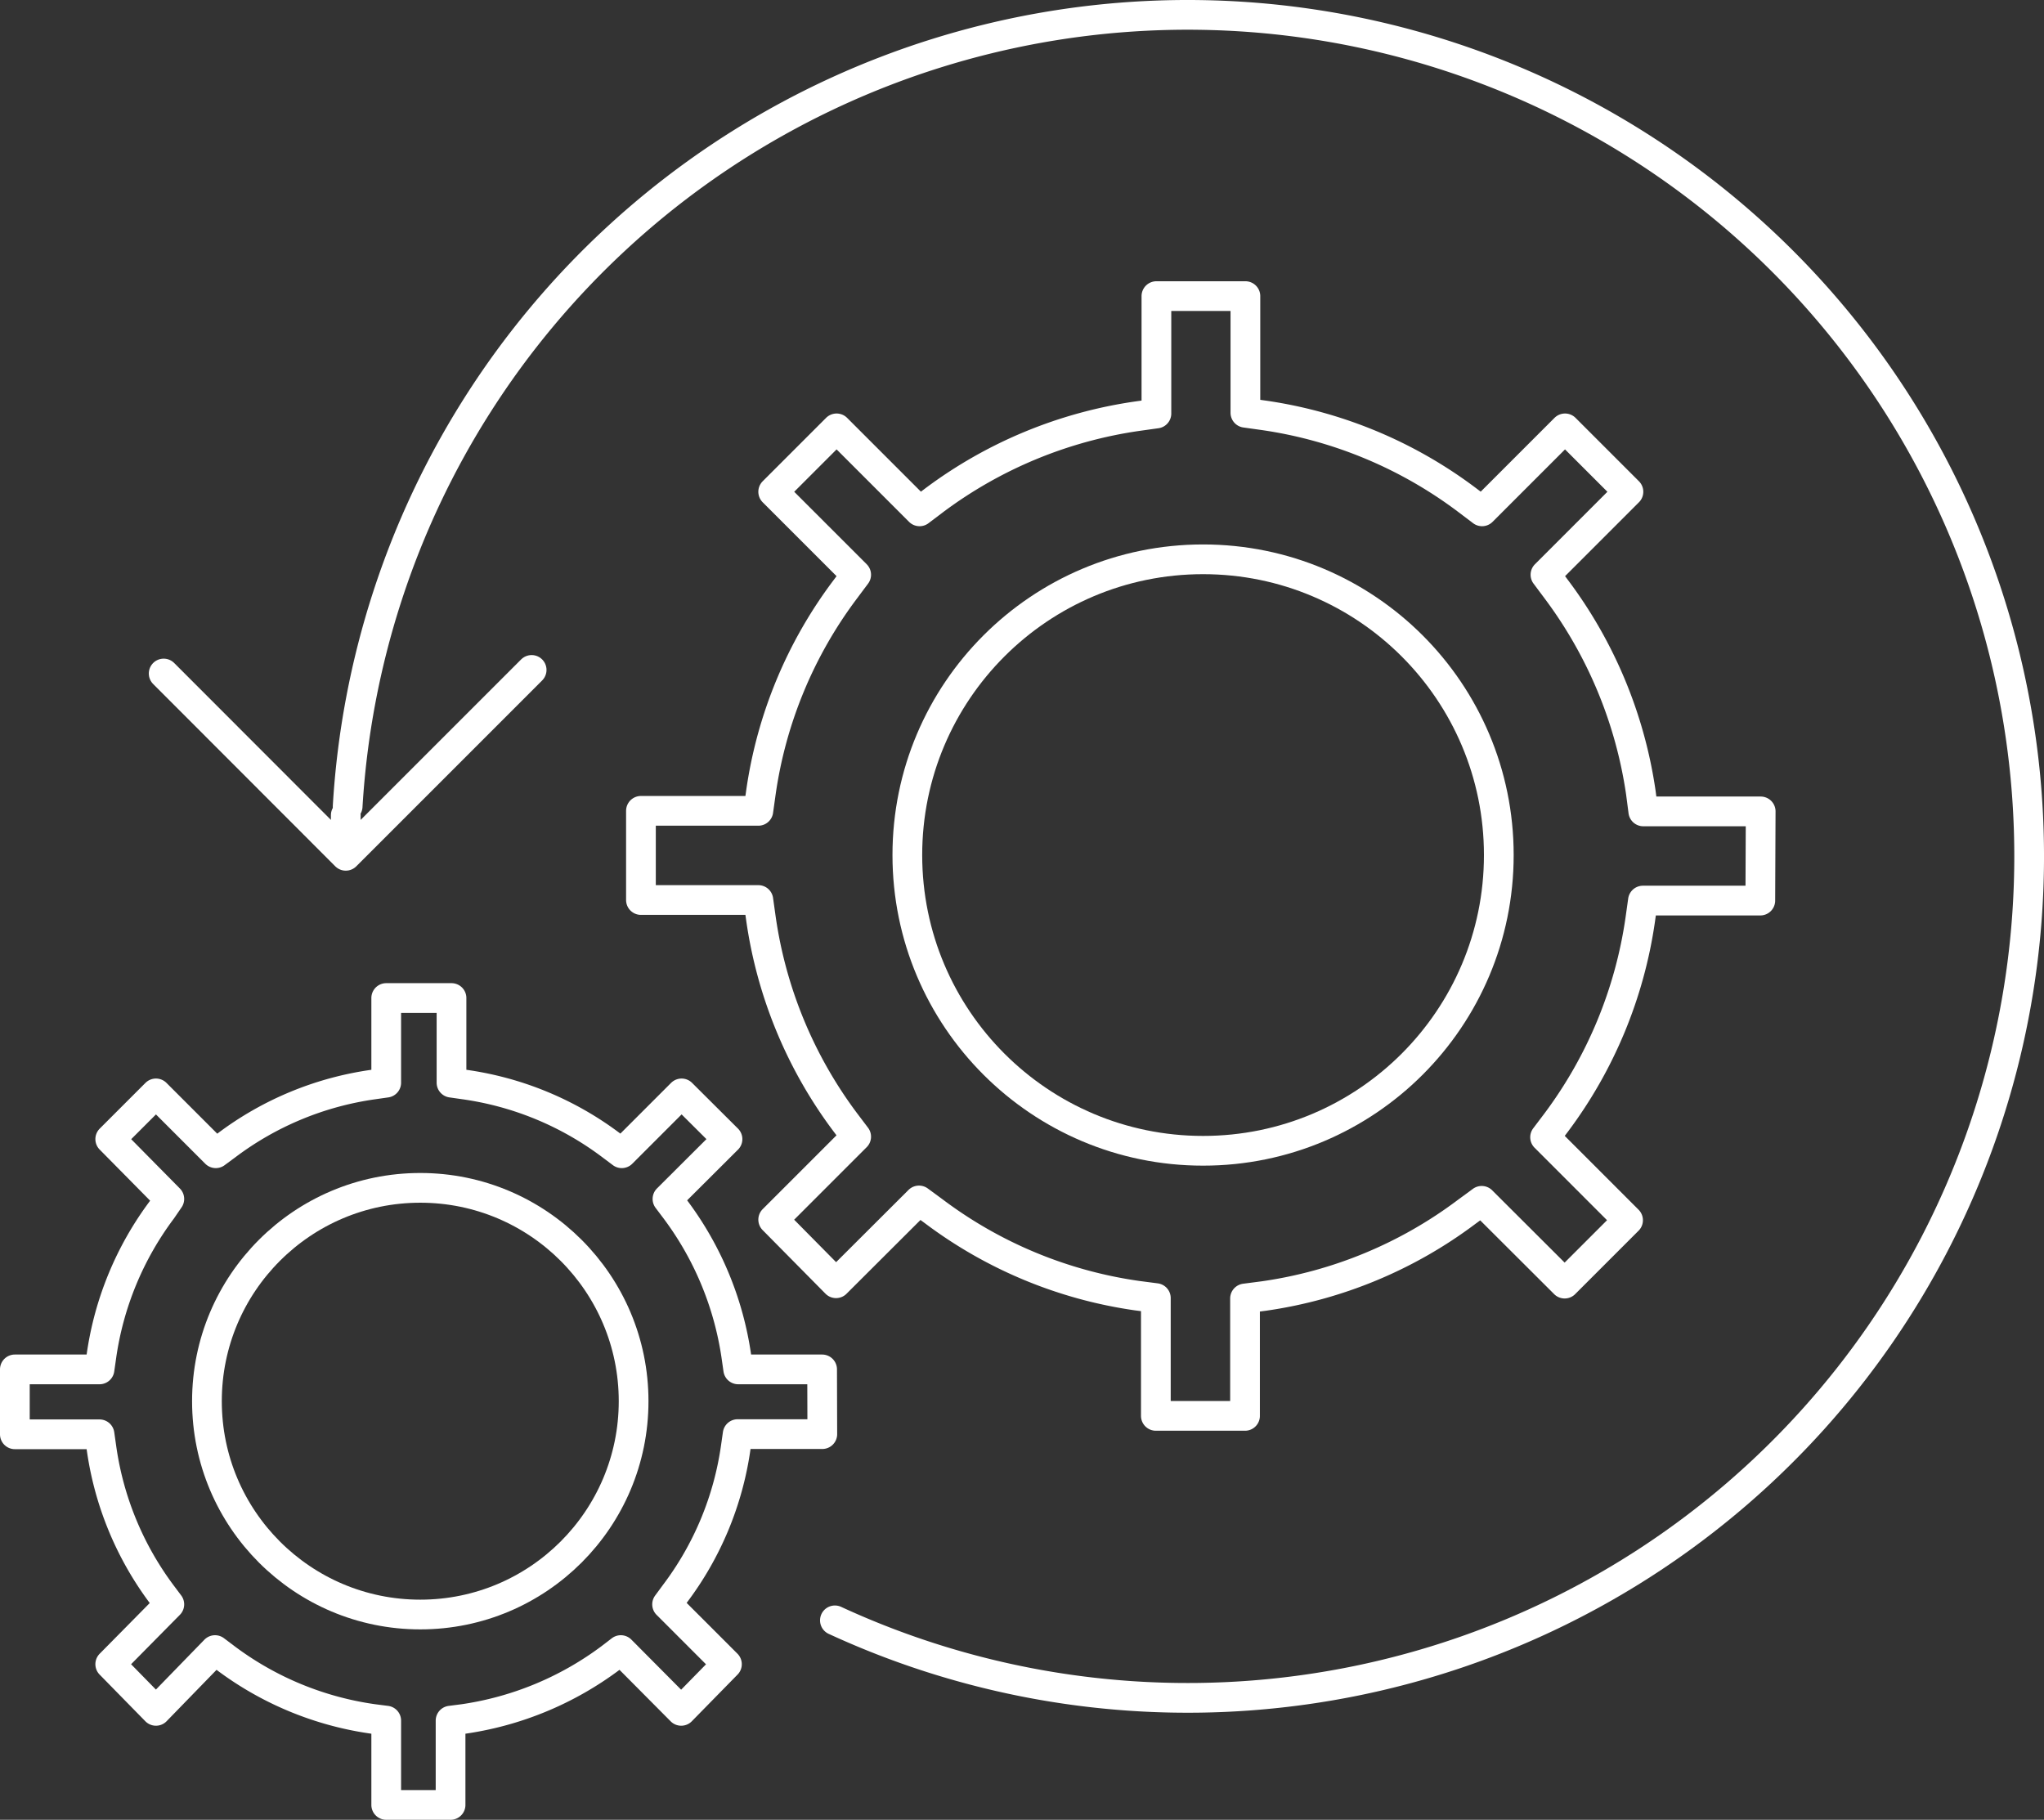
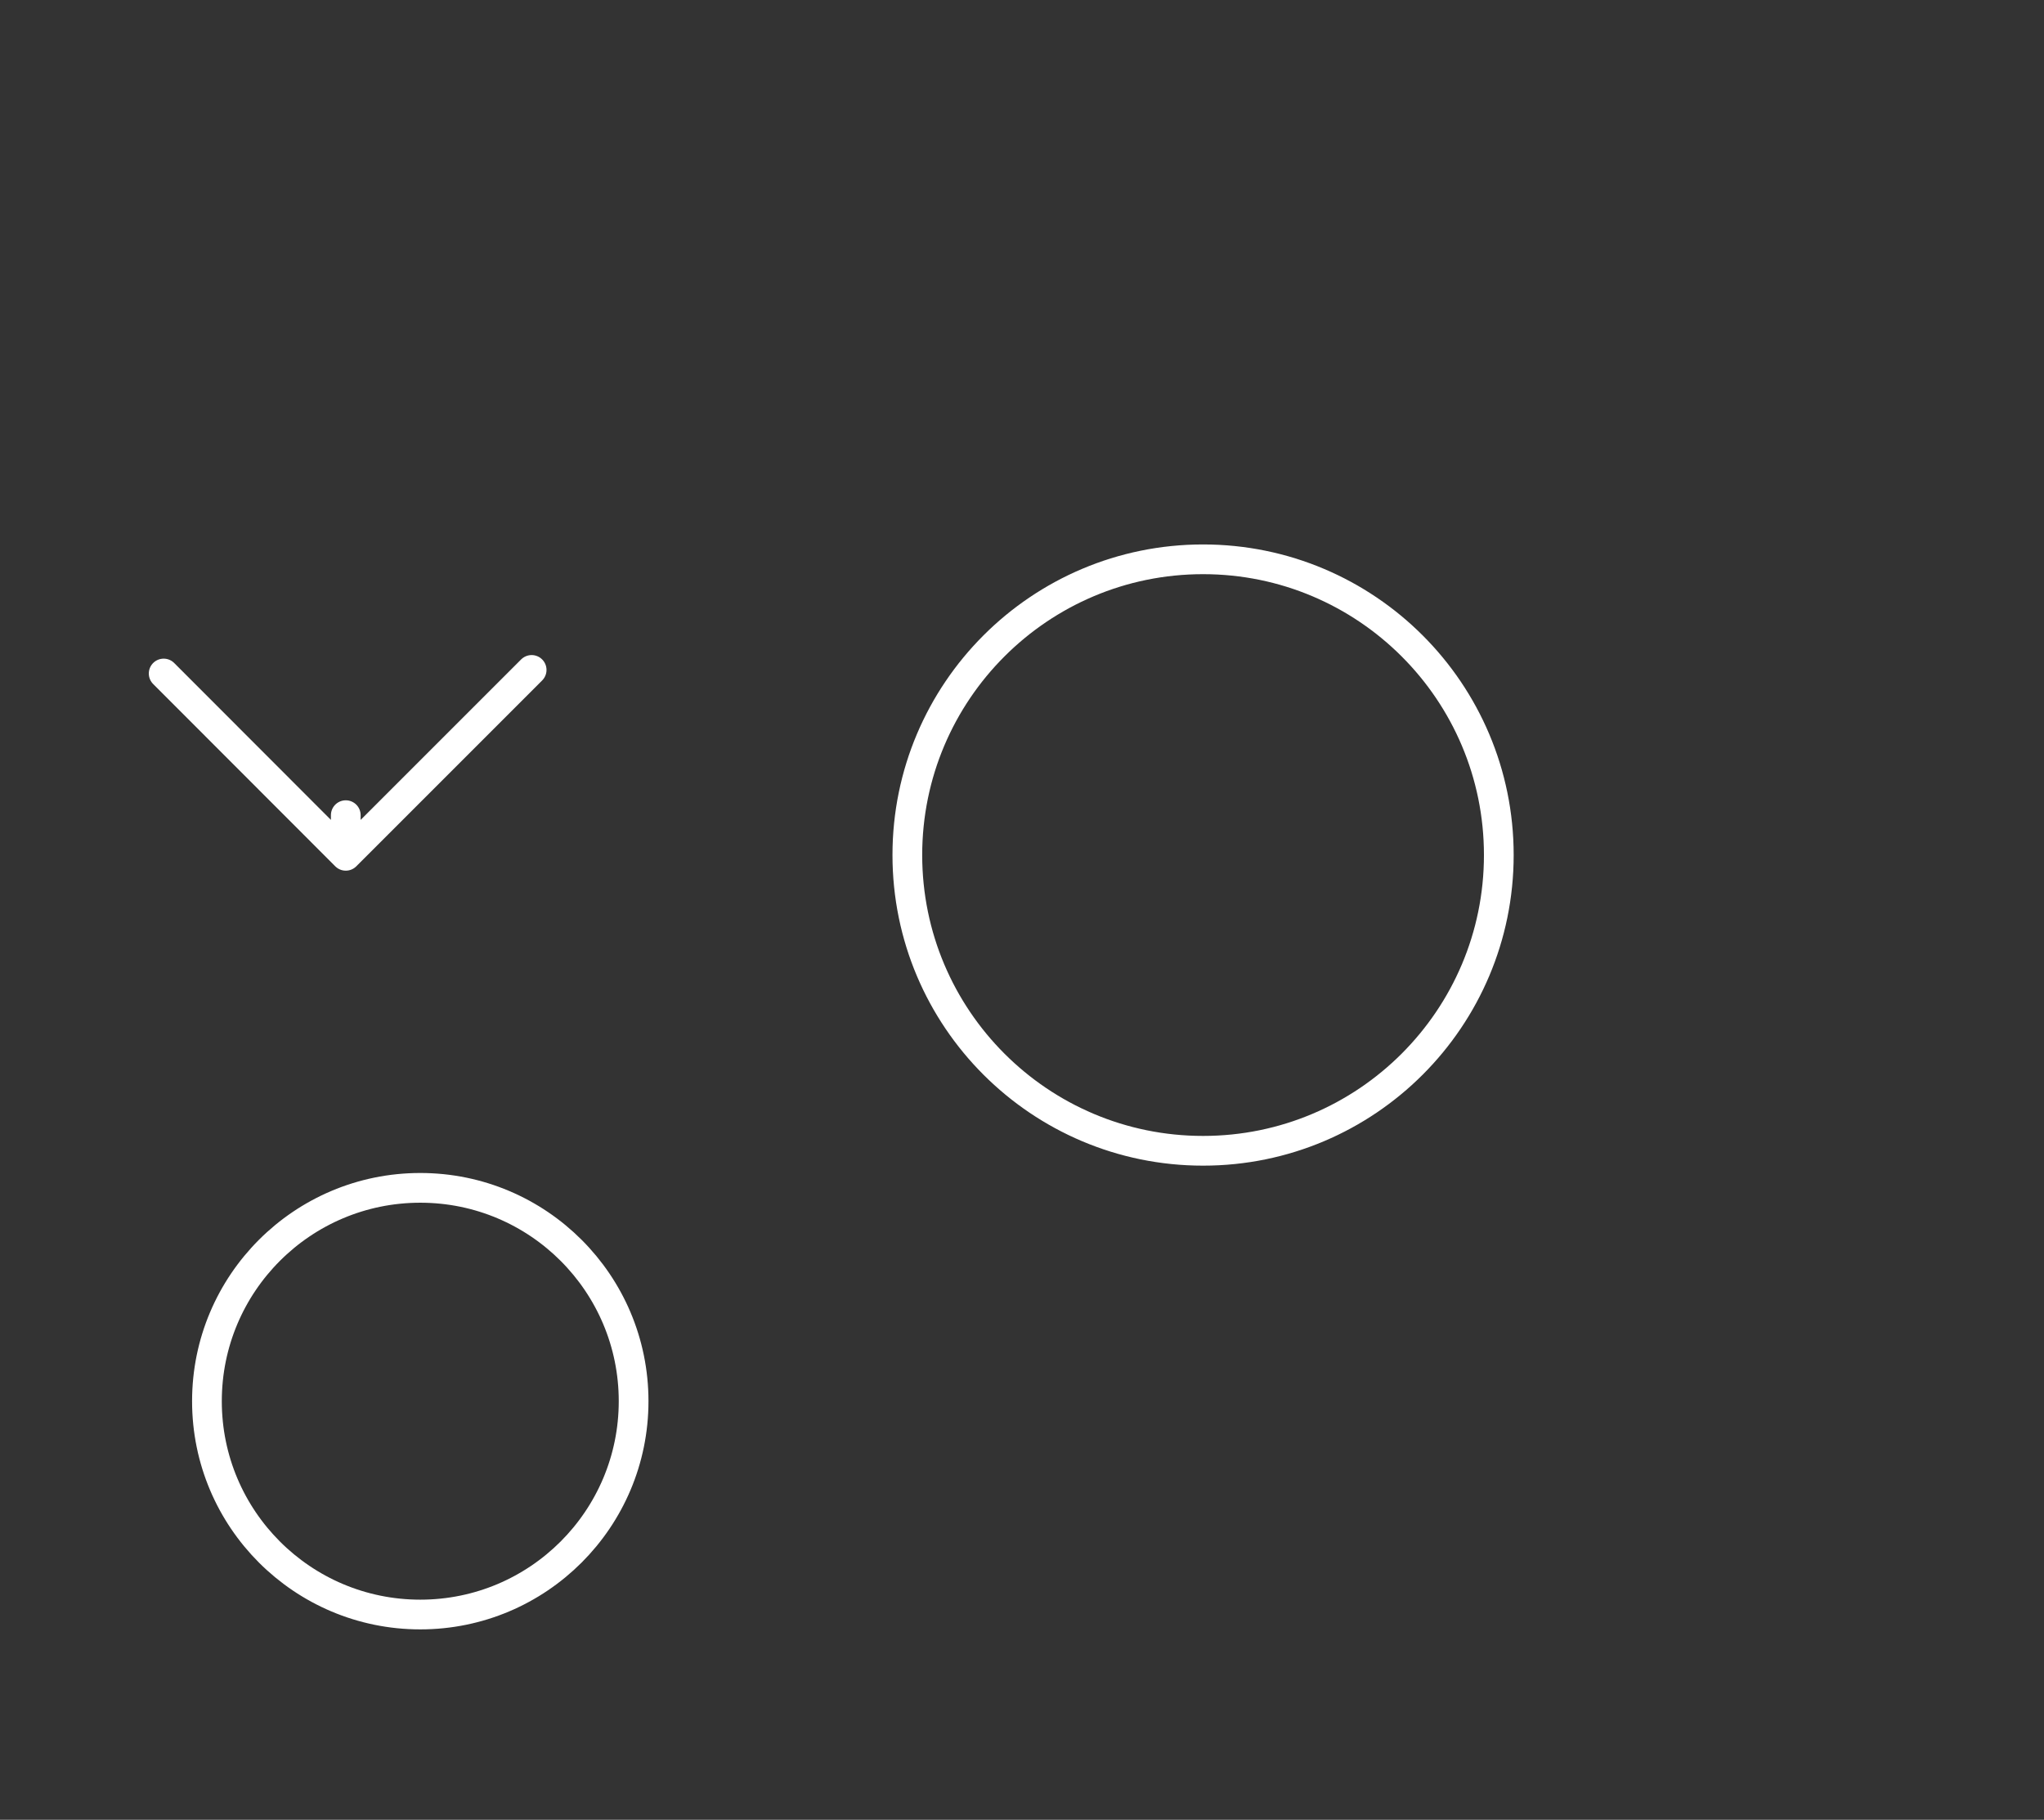
<svg xmlns="http://www.w3.org/2000/svg" viewBox="0 0 108.65 96.73">
  <rect x="0" y="0" width="108.65" height="96.73" fill="#333333" stroke="none" />
  <defs>
    <style>.cls-1{fill:none;stroke:#fff;stroke-linecap:round;stroke-linejoin:round;stroke-width:1.58px;}</style>
  </defs>
  <g id="Layer_2" data-name="Layer 2">
    <g id="Layer_1-2" data-name="Layer 1">
      <g id="Layer_2-2" data-name="Layer 2">
        <g id="Layer_1-2-2" data-name="Layer 1-2">
-           <path id="Path_39086" data-name="Path 39086" class="cls-1" d="M93.57,47.87H87.33l-.14,1a23.61,23.61,0,0,1-4.47,10.8l-.59.78,4.41,4.41-3.37,3.37-4.41-4.4-.79.58a23.44,23.44,0,0,1-10.79,4.48l-1,.13v6.24H61.44V69l-1-.13a23.47,23.47,0,0,1-10.8-4.48l-.79-.58-4.41,4.4L41.1,64.83l4.41-4.41-.59-.78a23.61,23.61,0,0,1-4.47-10.8l-.14-1H34.07V43.1h6.24l.14-1a23.46,23.46,0,0,1,4.47-10.76l.59-.79L41.1,26.14l3.37-3.37,4.41,4.41.78-.59a23.65,23.65,0,0,1,10.81-4.47l1-.14V15.74H66.2v6.2l1,.14A23.56,23.56,0,0,1,78,26.59l.78.59,4.41-4.41,3.37,3.37-4.41,4.41.59.79a23.7,23.7,0,0,1,4.48,10.79l.13,1h6.24Z" />
          <circle id="Ellipse_274" data-name="Ellipse 274" class="cls-1" cx="63.95" cy="45.45" r="15.72" />
-           <path id="Path_39086-2" data-name="Path 39086-2" class="cls-1" d="M43.71,76.23h-4.5l-.1.7a16.81,16.81,0,0,1-3.23,7.78l-.42.57,3.18,3.18-2.43,2.48L33,87.71l-.56.43a17.15,17.15,0,0,1-7.79,3.23l-.7.09v4.48H20.53V91.46l-.7-.09A17,17,0,0,1,12,88.14l-.57-.43L8.29,90.94,5.86,88.46,9,85.28l-.42-.56a16.9,16.9,0,0,1-3.19-7.78l-.1-.7H.79V72.79h4.5l.1-.7A16.94,16.94,0,0,1,8.61,64.3L9,63.73,5.86,60.55l2.43-2.43,3.18,3.18.57-.42a16.85,16.85,0,0,1,7.79-3.23l.7-.1v-4.5H24v4.5l.7.1a16.85,16.85,0,0,1,7.79,3.23l.56.42,3.18-3.18,2.44,2.43-3.19,3.18.43.57a17.1,17.1,0,0,1,3.23,7.79l.1.7H43.7Z" />
          <circle id="Ellipse_274-2" data-name="Ellipse 274-2" class="cls-1" cx="22.34" cy="74.48" r="11.34" />
          <polyline class="cls-1" points="18.38 43.33 18.38 45.49 28.26 35.61 18.38 45.49 8.7 35.8" />
-           <path id="Ellipse_281" data-name="Ellipse 281" class="cls-1" d="M18.48,42.86a44.73,44.73,0,1,1,25.9,43.27" />
        </g>
      </g>
    </g>
  </g>
</svg>